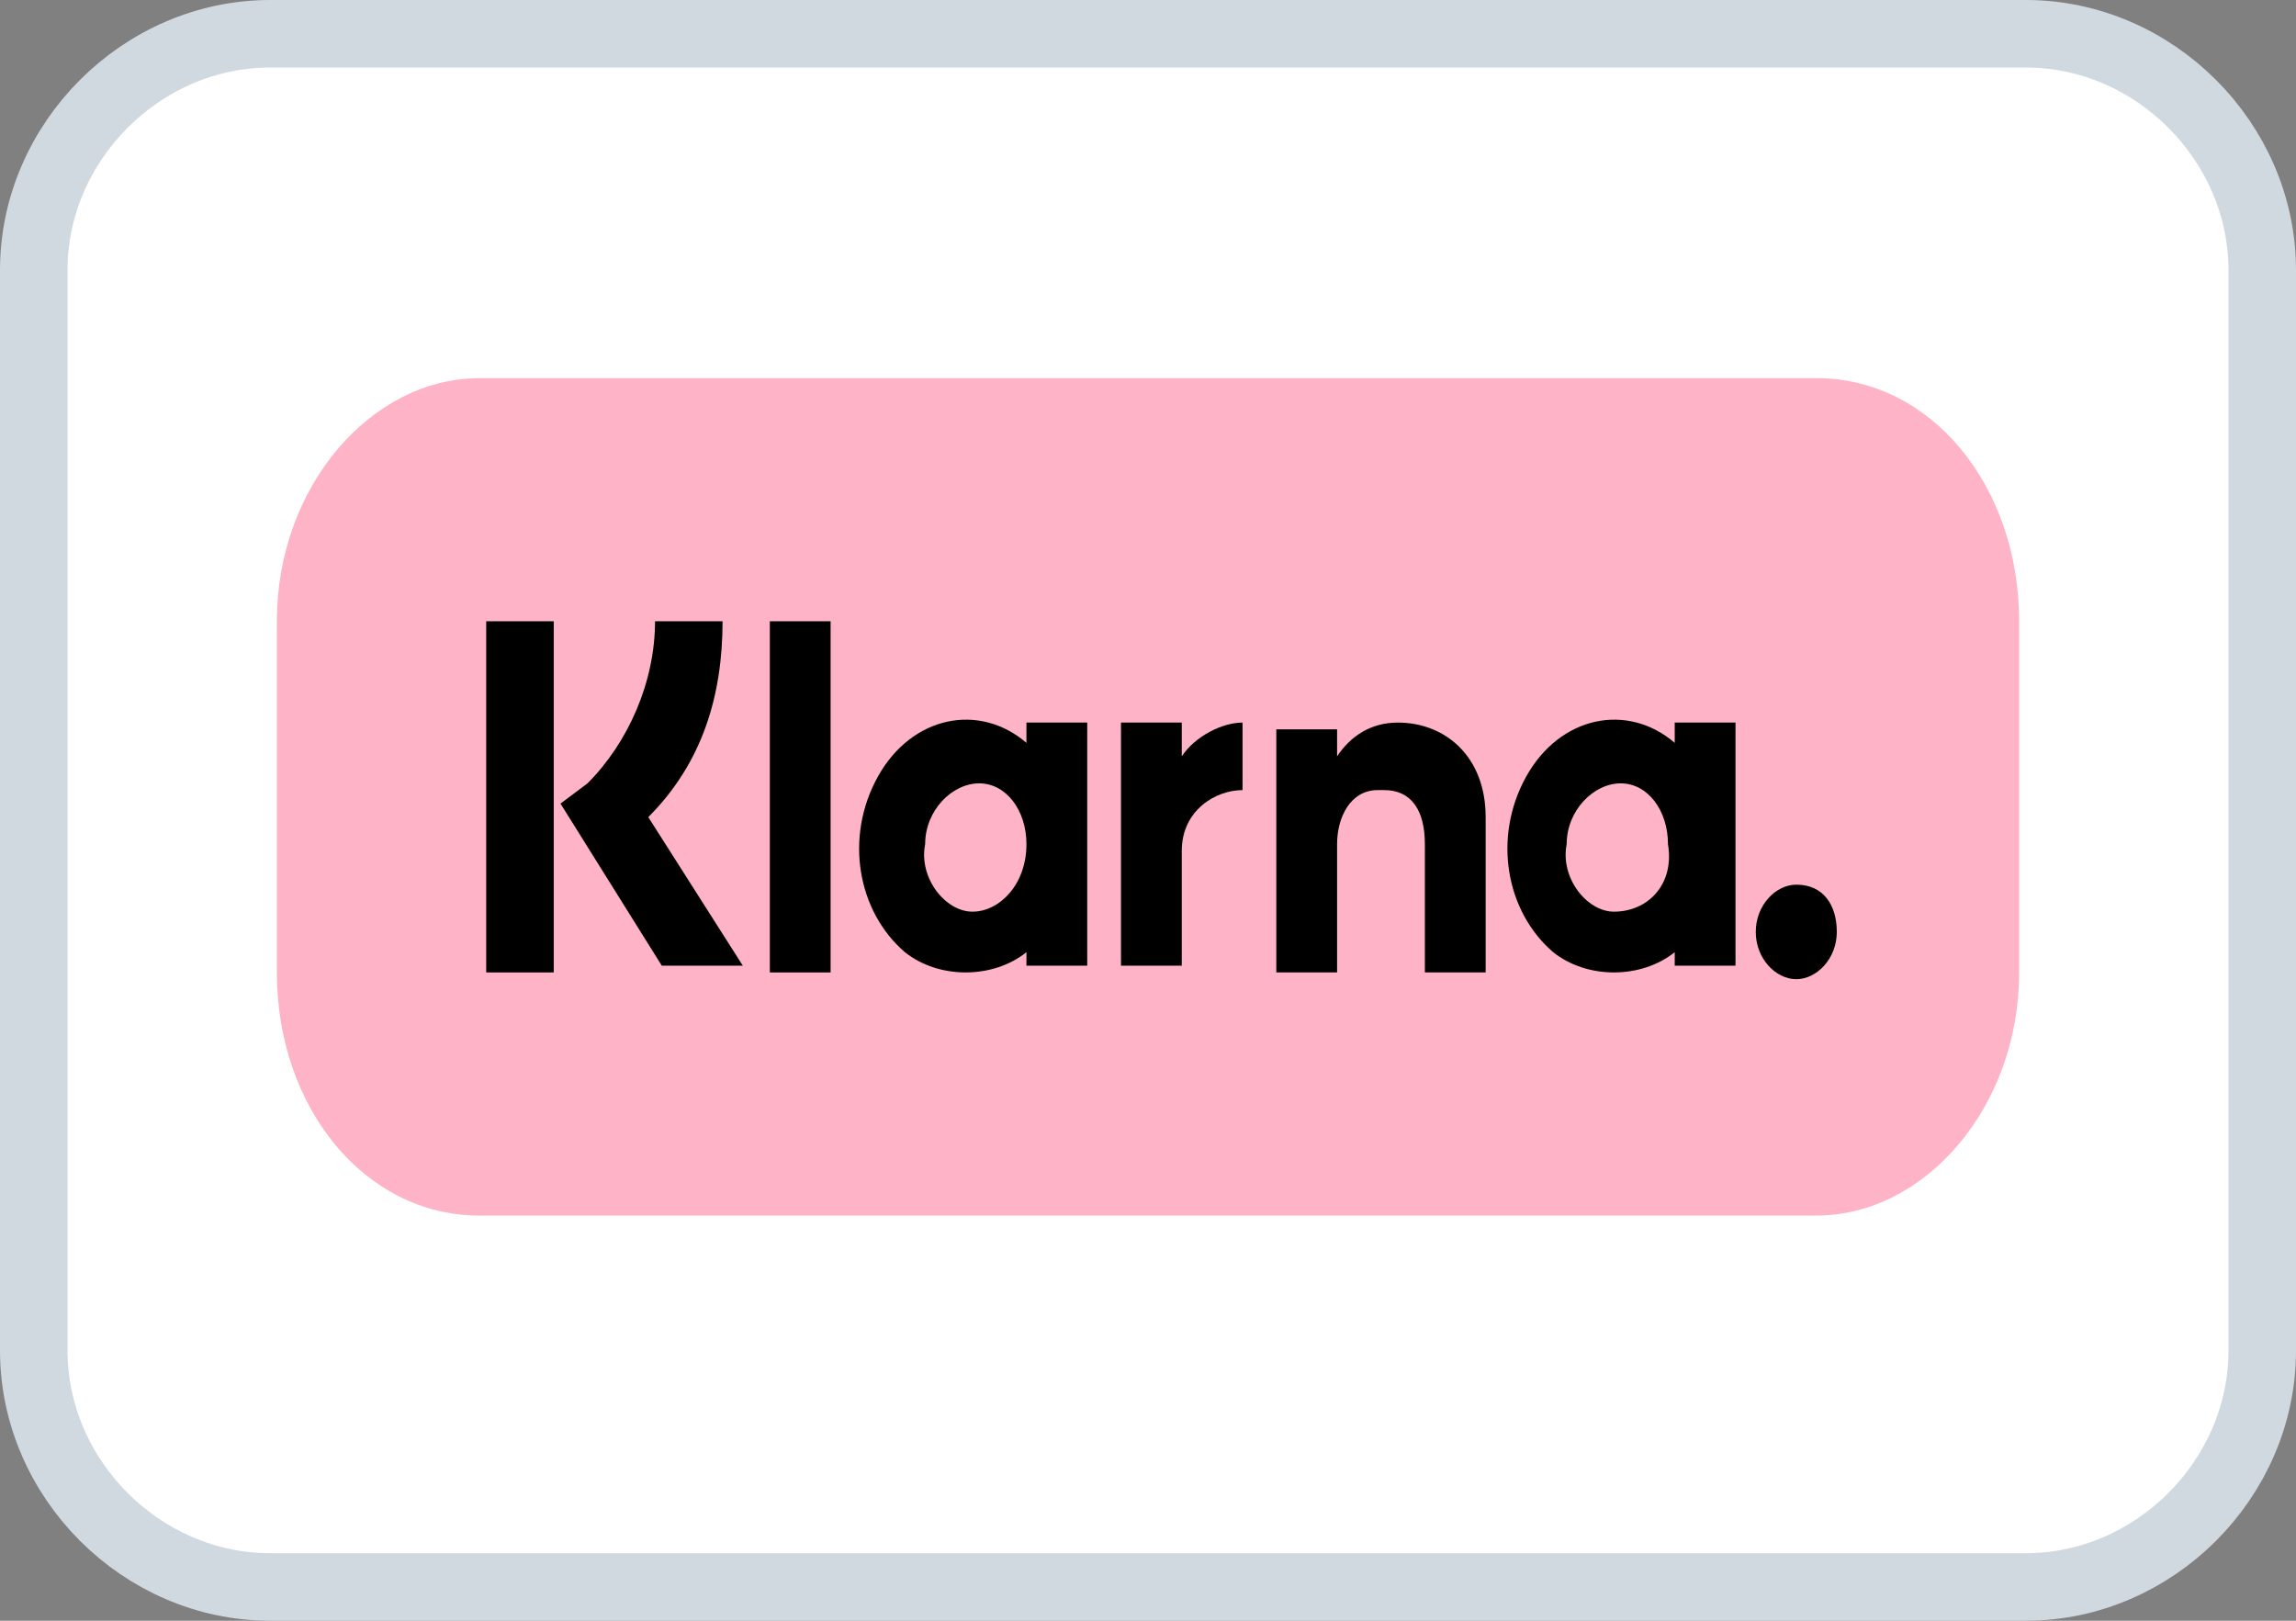
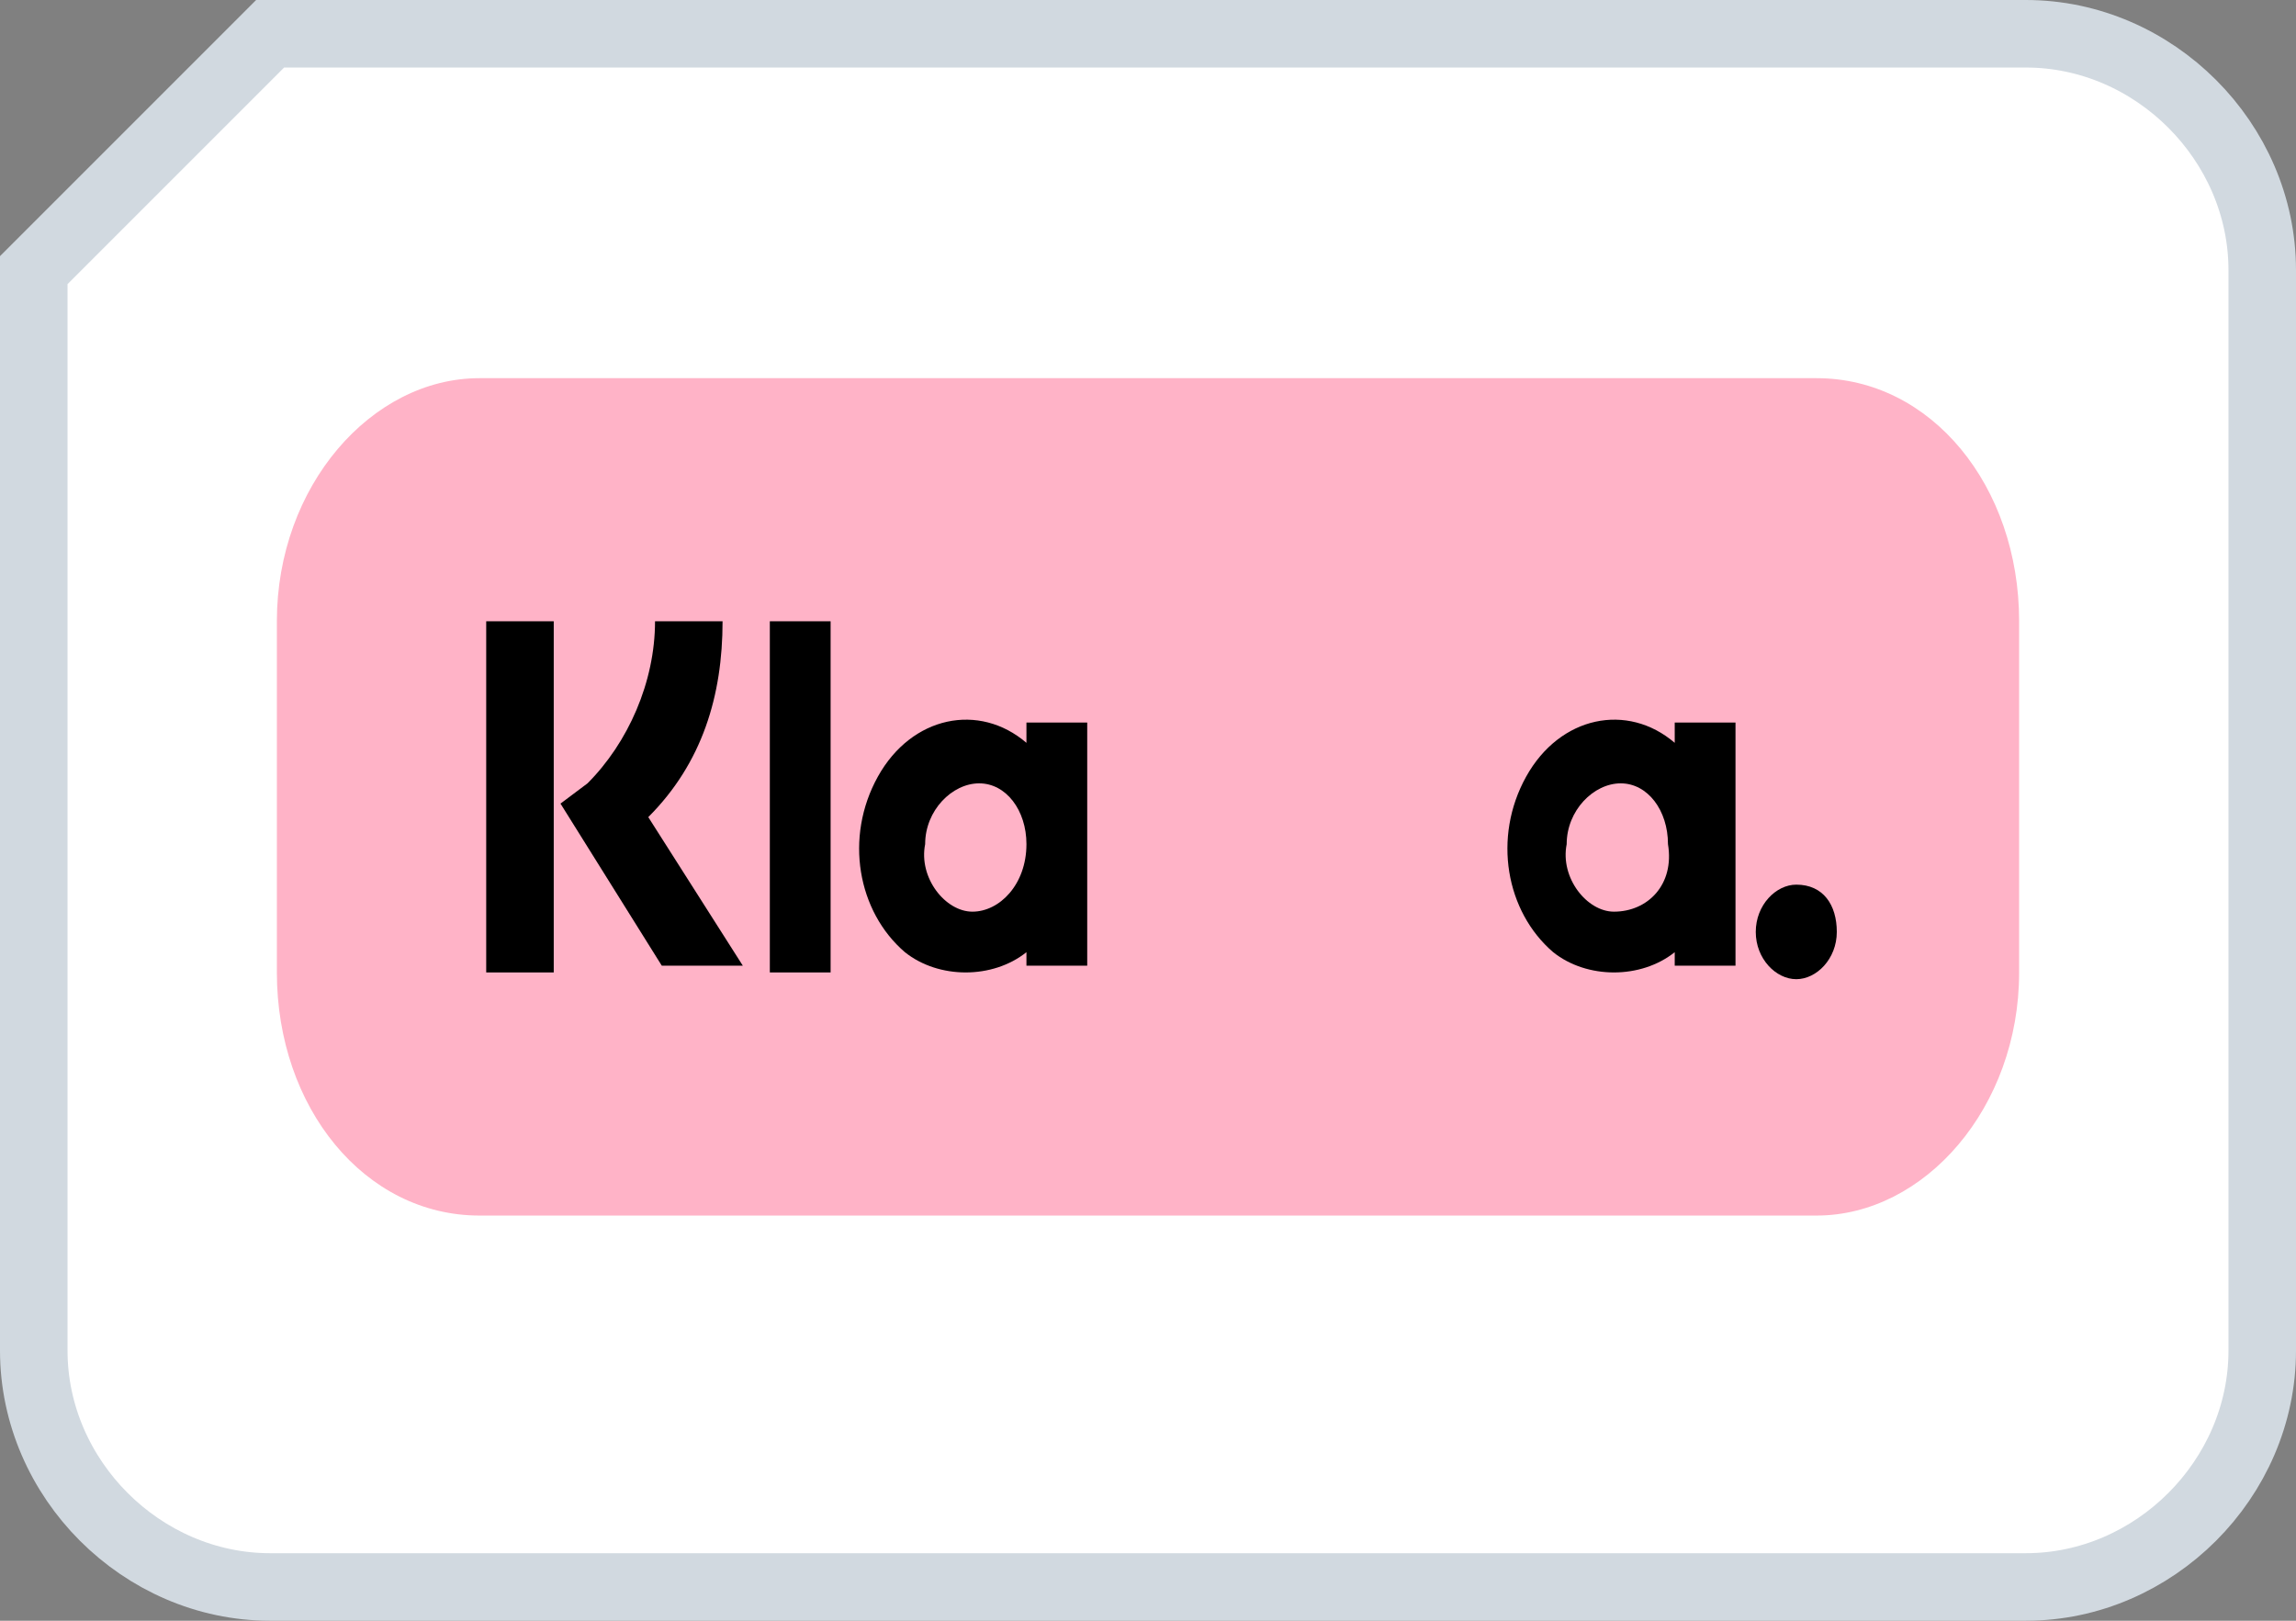
<svg xmlns="http://www.w3.org/2000/svg" version="1.1" id="Ebene_1" x="0px" y="0px" viewBox="0 0 34 24" style="enable-background:new 0 0 34 24;" xml:space="preserve">
  <rect x="0" y="0" width="34" height="24" fill="#808080" stroke="none" />
  <style type="text/css">
	.st0{fill:#FFFFFF;stroke:#D1D9E0;}
	.st1{fill:#FFB3C7;}
</style>
  <g>
-     <path class="st0" d="M4,0.5h26c1.9,0,3.5,1.6,3.5,3.5v16c0,1.9-1.6,3.5-3.5,3.5H4c-1.9,0-3.5-1.6-3.5-3.5V4C0.5,2.1,2.1,0.5,4,0.5z   " />
+     <path class="st0" d="M4,0.5h26c1.9,0,3.5,1.6,3.5,3.5v16c0,1.9-1.6,3.5-3.5,3.5H4c-1.9,0-3.5-1.6-3.5-3.5V4z   " />
  </g>
  <g id="Lager_2">
    <g id="Layer_1">
      <path class="st1" d="M7.1,5.6h19.8c1.7,0,3,1.6,3,3.6v5.2c0,2-1.4,3.6-3,3.6H7.1c-1.7,0-3-1.6-3-3.6V9.2C4.1,7.2,5.5,5.6,7.1,5.6z    " />
      <path d="M24.8,11c-0.7-0.6-1.7-0.4-2.2,0.5c-0.5,0.9-0.3,2,0.4,2.6c0.5,0.4,1.3,0.4,1.8,0v0.2h0.9v-3.6h-0.9V11z M23.9,13.5    c-0.4,0-0.8-0.5-0.7-1c0-0.5,0.4-0.9,0.8-0.9c0.4,0,0.7,0.4,0.7,0.9C24.8,13.1,24.4,13.5,23.9,13.5z" />
      <rect x="11.4" y="9.2" width="0.9" height="5.2" />
-       <path d="M20.7,10.7c-0.4,0-0.7,0.2-0.9,0.5v-0.4h-0.9v3.6h0.9v-1.9c0-0.4,0.2-0.8,0.6-0.8c0,0,0.1,0,0.1,0c0.4,0,0.6,0.3,0.6,0.8    v1.9H22v-2.3C22,11.2,21.4,10.7,20.7,10.7z" />
      <path d="M15.2,11c-0.7-0.6-1.7-0.4-2.2,0.5c-0.5,0.9-0.3,2,0.4,2.6c0.5,0.4,1.3,0.4,1.8,0v0.2h0.9v-3.6h-0.9V11z M14.4,13.5    c-0.4,0-0.8-0.5-0.7-1c0-0.5,0.4-0.9,0.8-0.9c0.4,0,0.7,0.4,0.7,0.9C15.2,13.1,14.8,13.5,14.4,13.5L14.4,13.5z" />
-       <path d="M17.5,11.2v-0.5h-0.9v3.6h0.9v-1.7c0-0.6,0.5-0.9,0.9-0.9c0,0,0,0,0,0v-1C18.1,10.7,17.7,10.9,17.5,11.2z" />
      <path d="M26.6,13.1c-0.3,0-0.6,0.3-0.6,0.7c0,0.4,0.3,0.7,0.6,0.7c0.3,0,0.6-0.3,0.6-0.7C27.2,13.4,27,13.1,26.6,13.1    C26.6,13.1,26.6,13.1,26.6,13.1z" />
      <path d="M10.7,9.2h-1c0,0.9-0.4,1.8-1,2.4l-0.4,0.3l1.5,2.4h1.2l-1.4-2.2C10.4,11.3,10.7,10.3,10.7,9.2z" />
      <rect x="7.2" y="9.2" width="1" height="5.2" />
    </g>
  </g>
</svg>